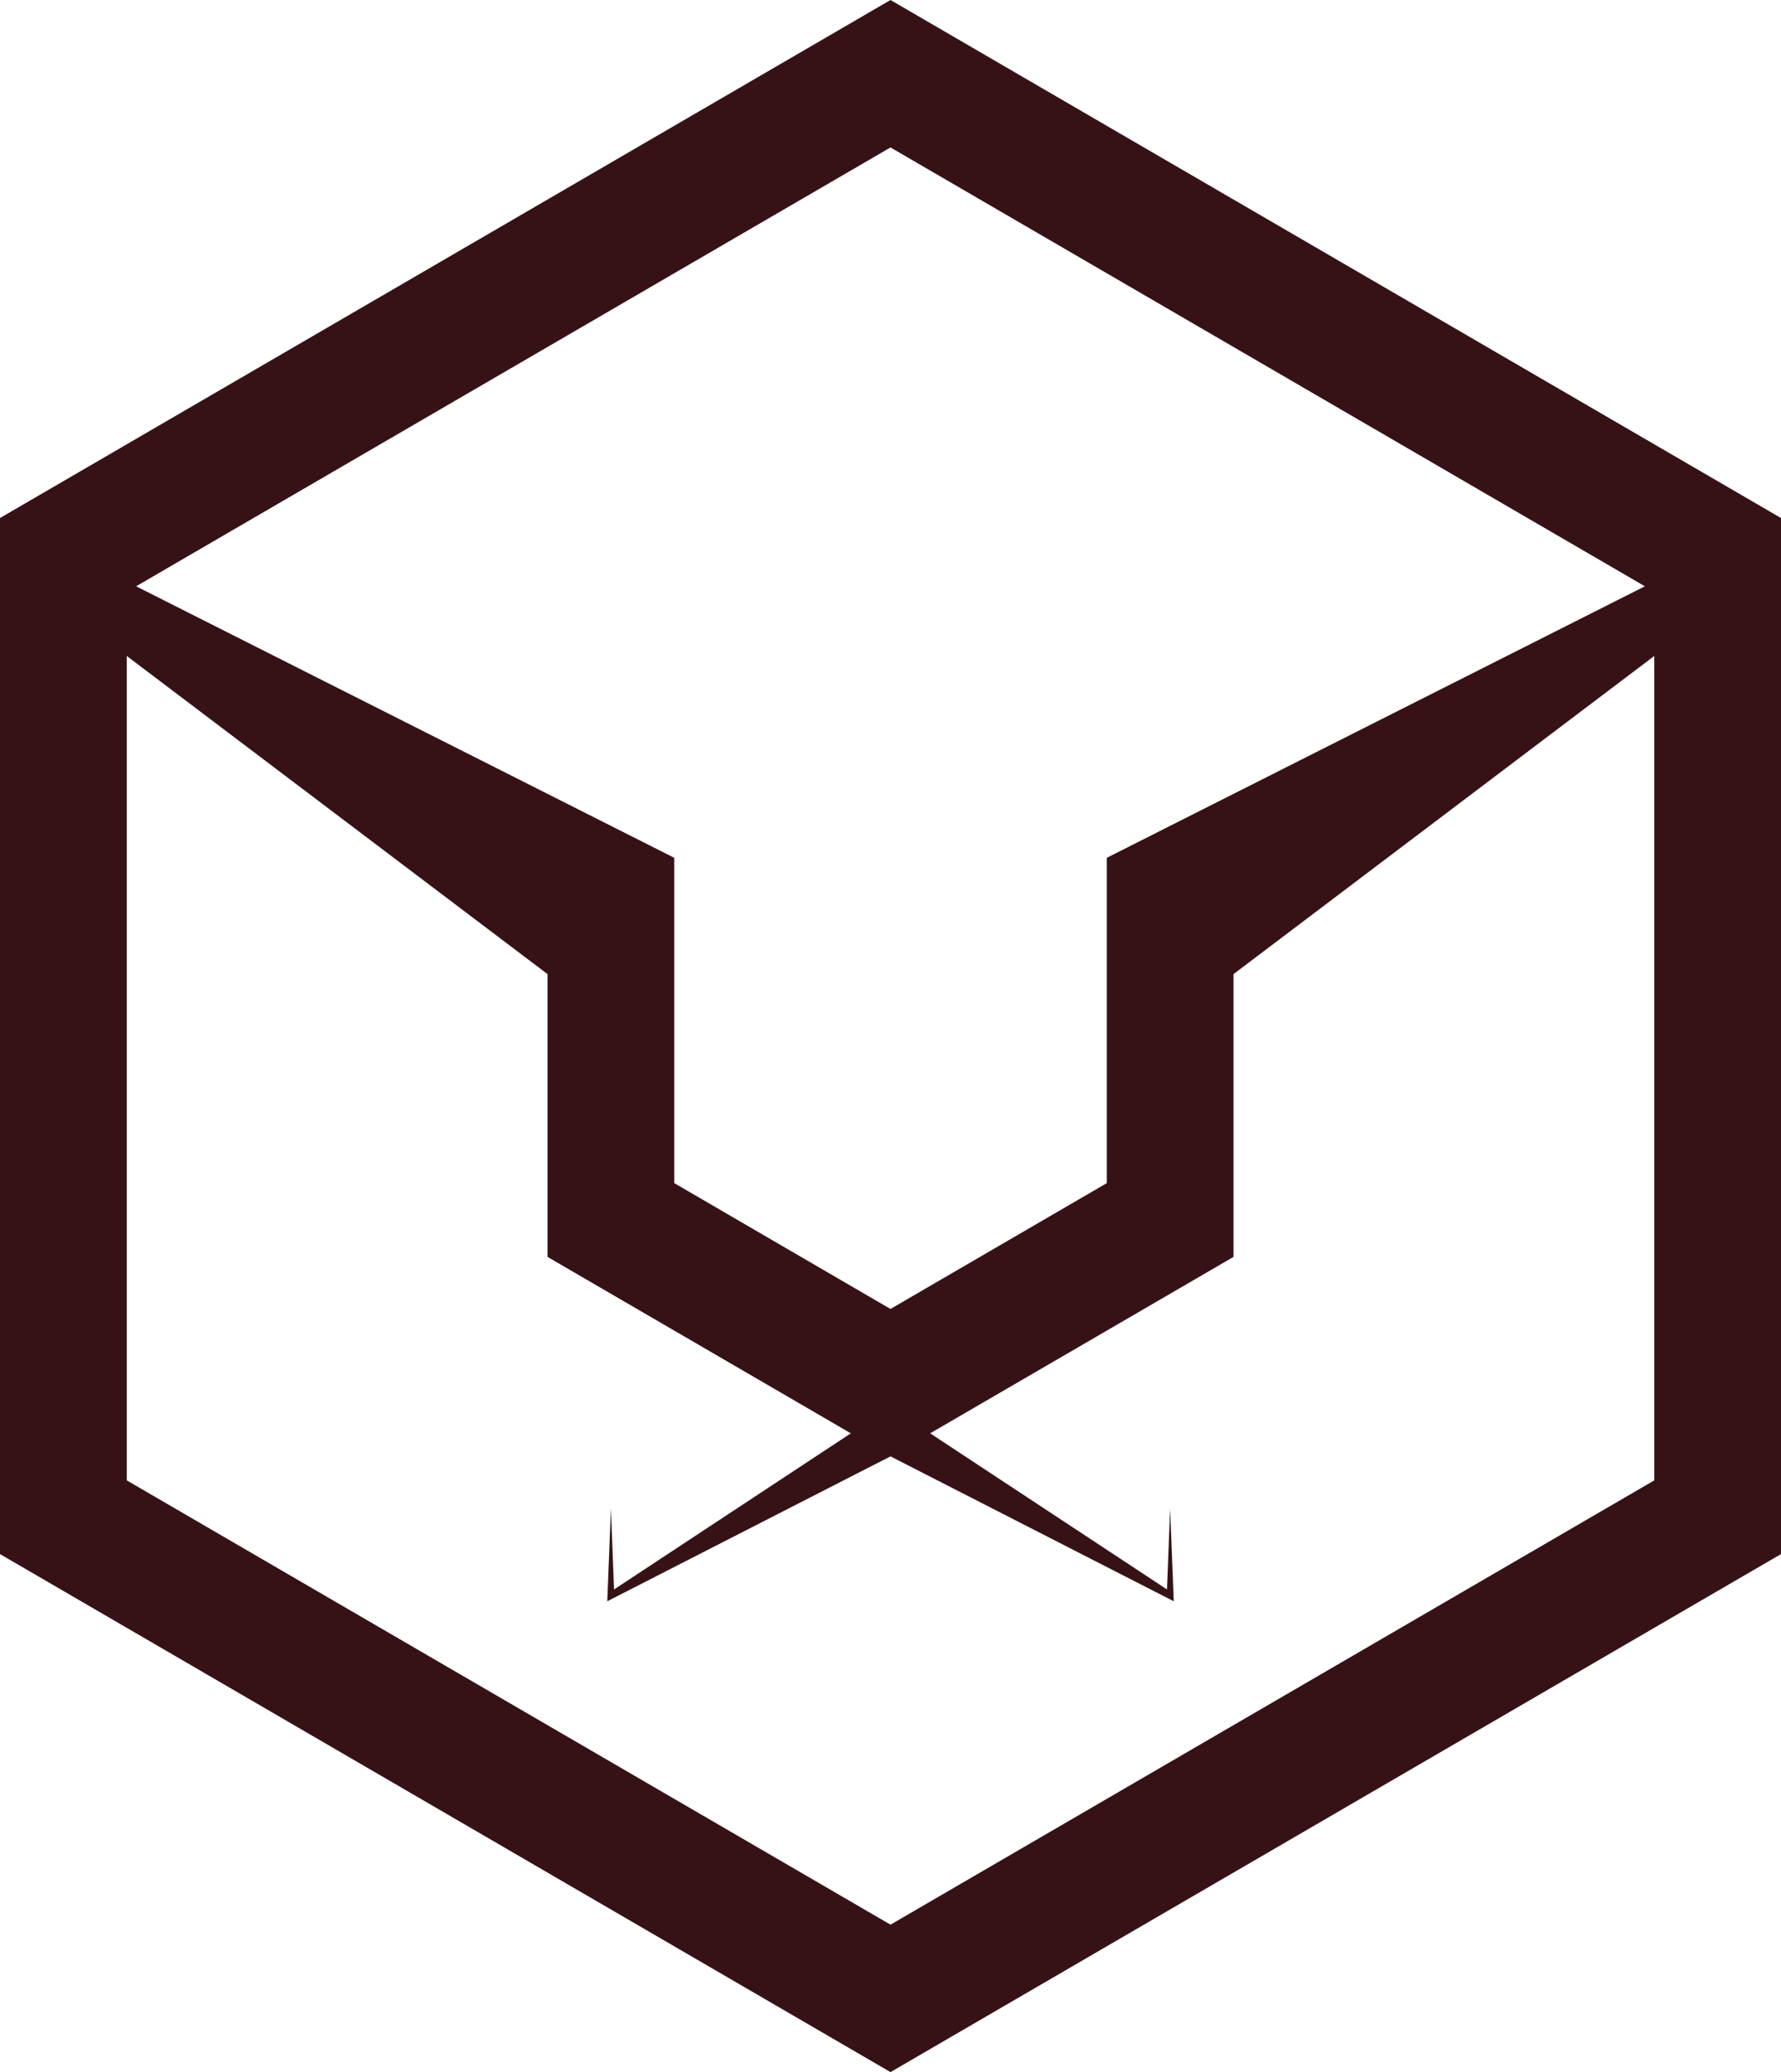
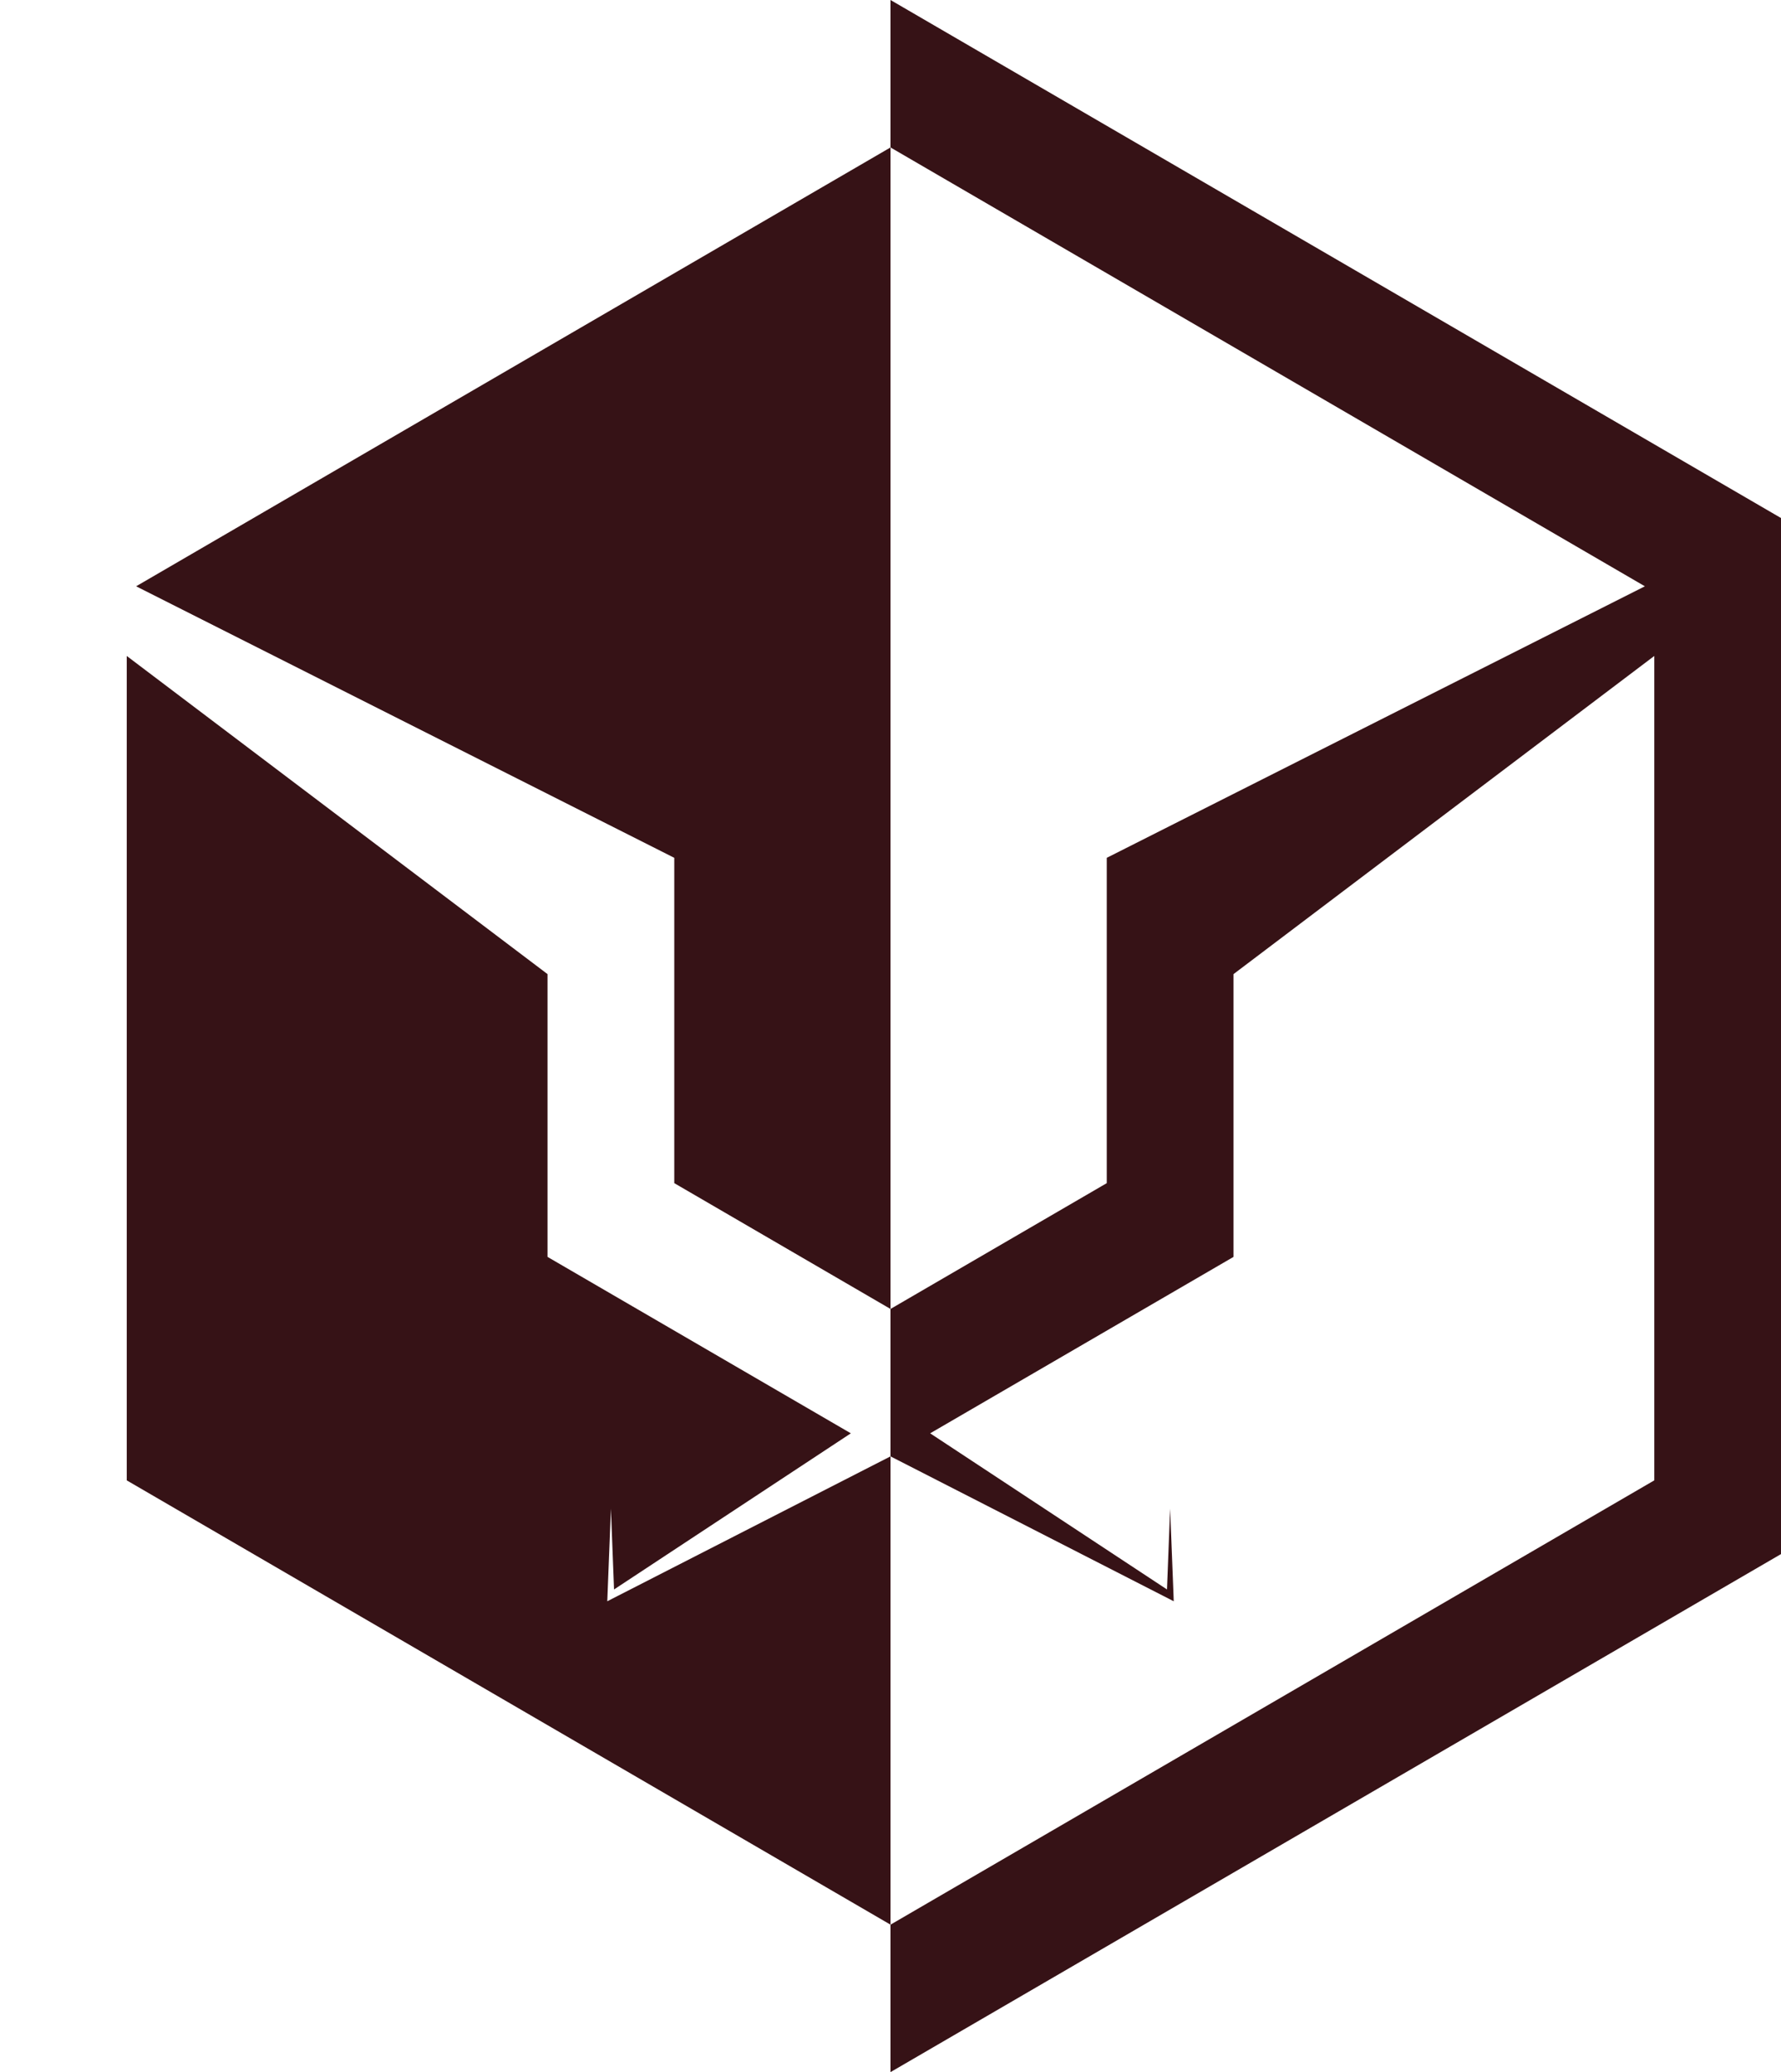
<svg xmlns="http://www.w3.org/2000/svg" width="49" height="57" viewBox="0 0 49 57" fill="none">
-   <path d="M24.5 0L0 14.25V42.75L24.5 57L49 42.75V14.25L24.5 0ZM45.255 16.128L30.45 23.597V32.546L24.5 36.007L18.551 32.546V23.597L3.745 16.128L24.5 4.056L45.255 16.128ZM24.5 52.944L3.487 40.722V18.044L15.064 26.796V34.575L23.409 39.428L16.894 43.723L16.808 41.502L16.714 43.892L16.708 44.048L16.854 43.973L24.5 40.062L32.147 43.973L32.292 44.048L32.287 43.892L32.193 41.502L32.107 43.723L25.591 39.428L33.937 34.575V26.796L45.514 18.044V40.722L24.5 52.944Z" fill="#361216" />
+   <path d="M24.5 0V42.75L24.5 57L49 42.75V14.25L24.5 0ZM45.255 16.128L30.45 23.597V32.546L24.5 36.007L18.551 32.546V23.597L3.745 16.128L24.5 4.056L45.255 16.128ZM24.5 52.944L3.487 40.722V18.044L15.064 26.796V34.575L23.409 39.428L16.894 43.723L16.808 41.502L16.714 43.892L16.708 44.048L16.854 43.973L24.5 40.062L32.147 43.973L32.292 44.048L32.287 43.892L32.193 41.502L32.107 43.723L25.591 39.428L33.937 34.575V26.796L45.514 18.044V40.722L24.5 52.944Z" fill="#361216" />
</svg>